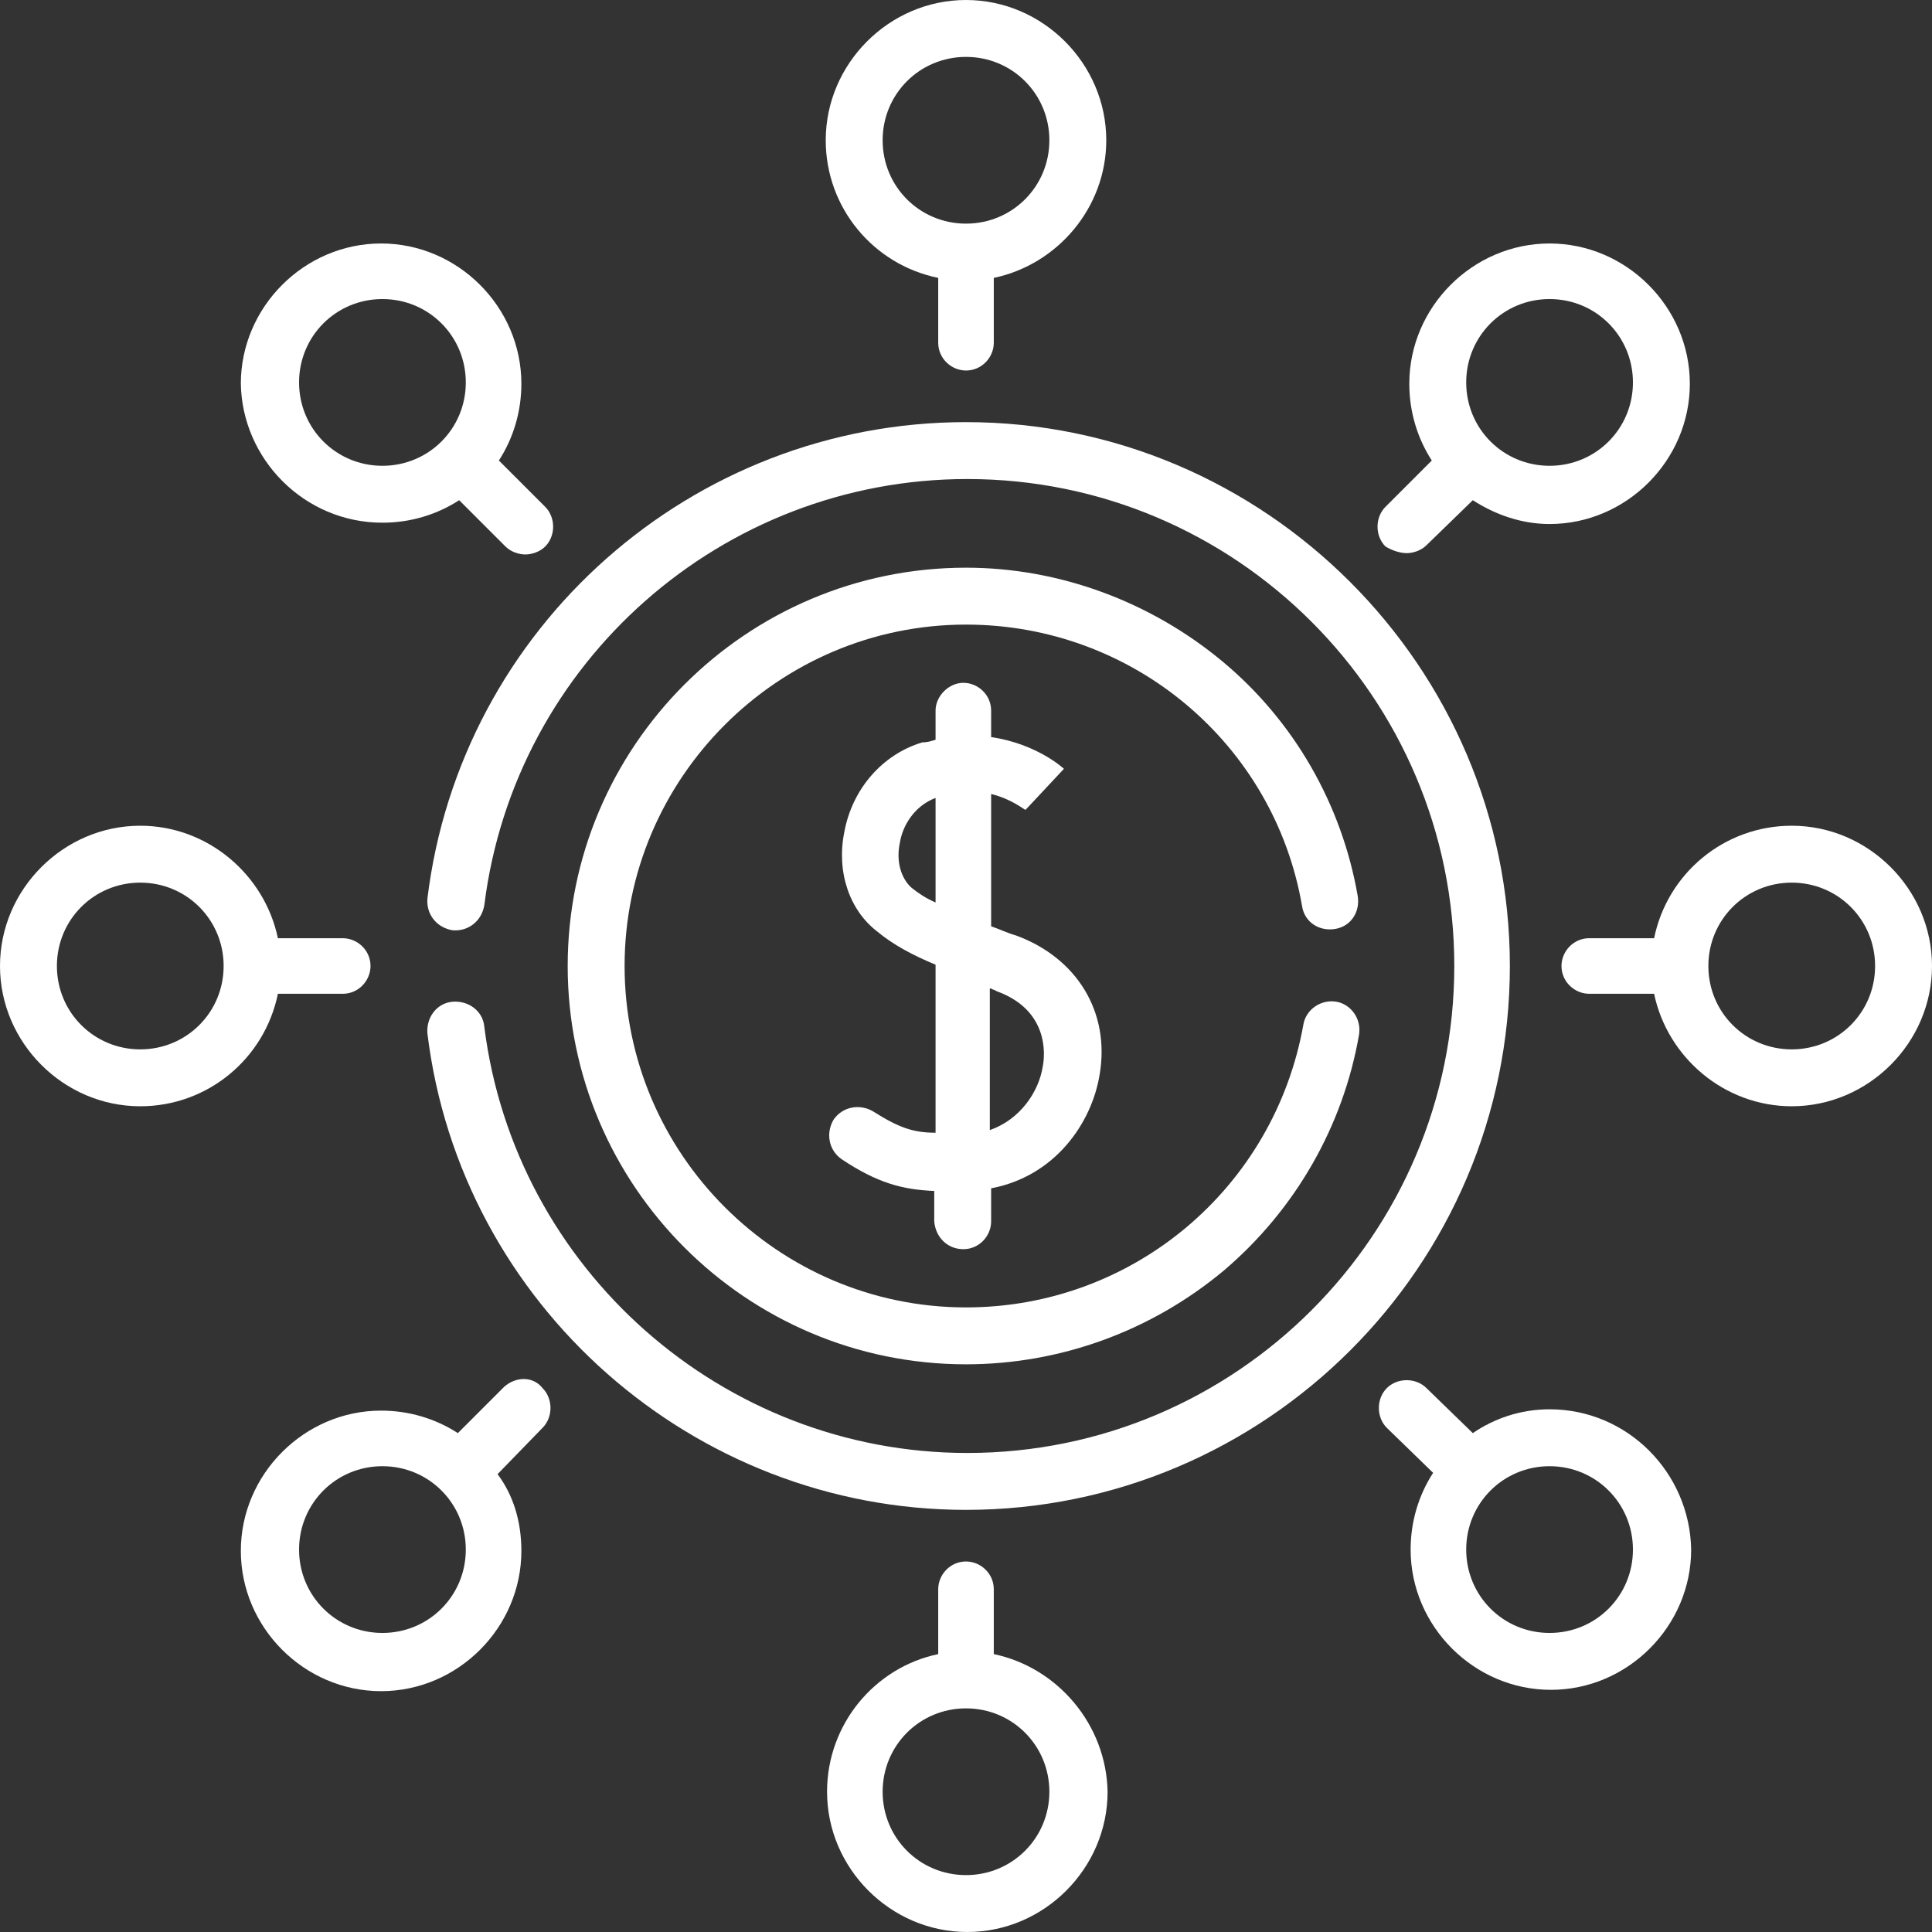
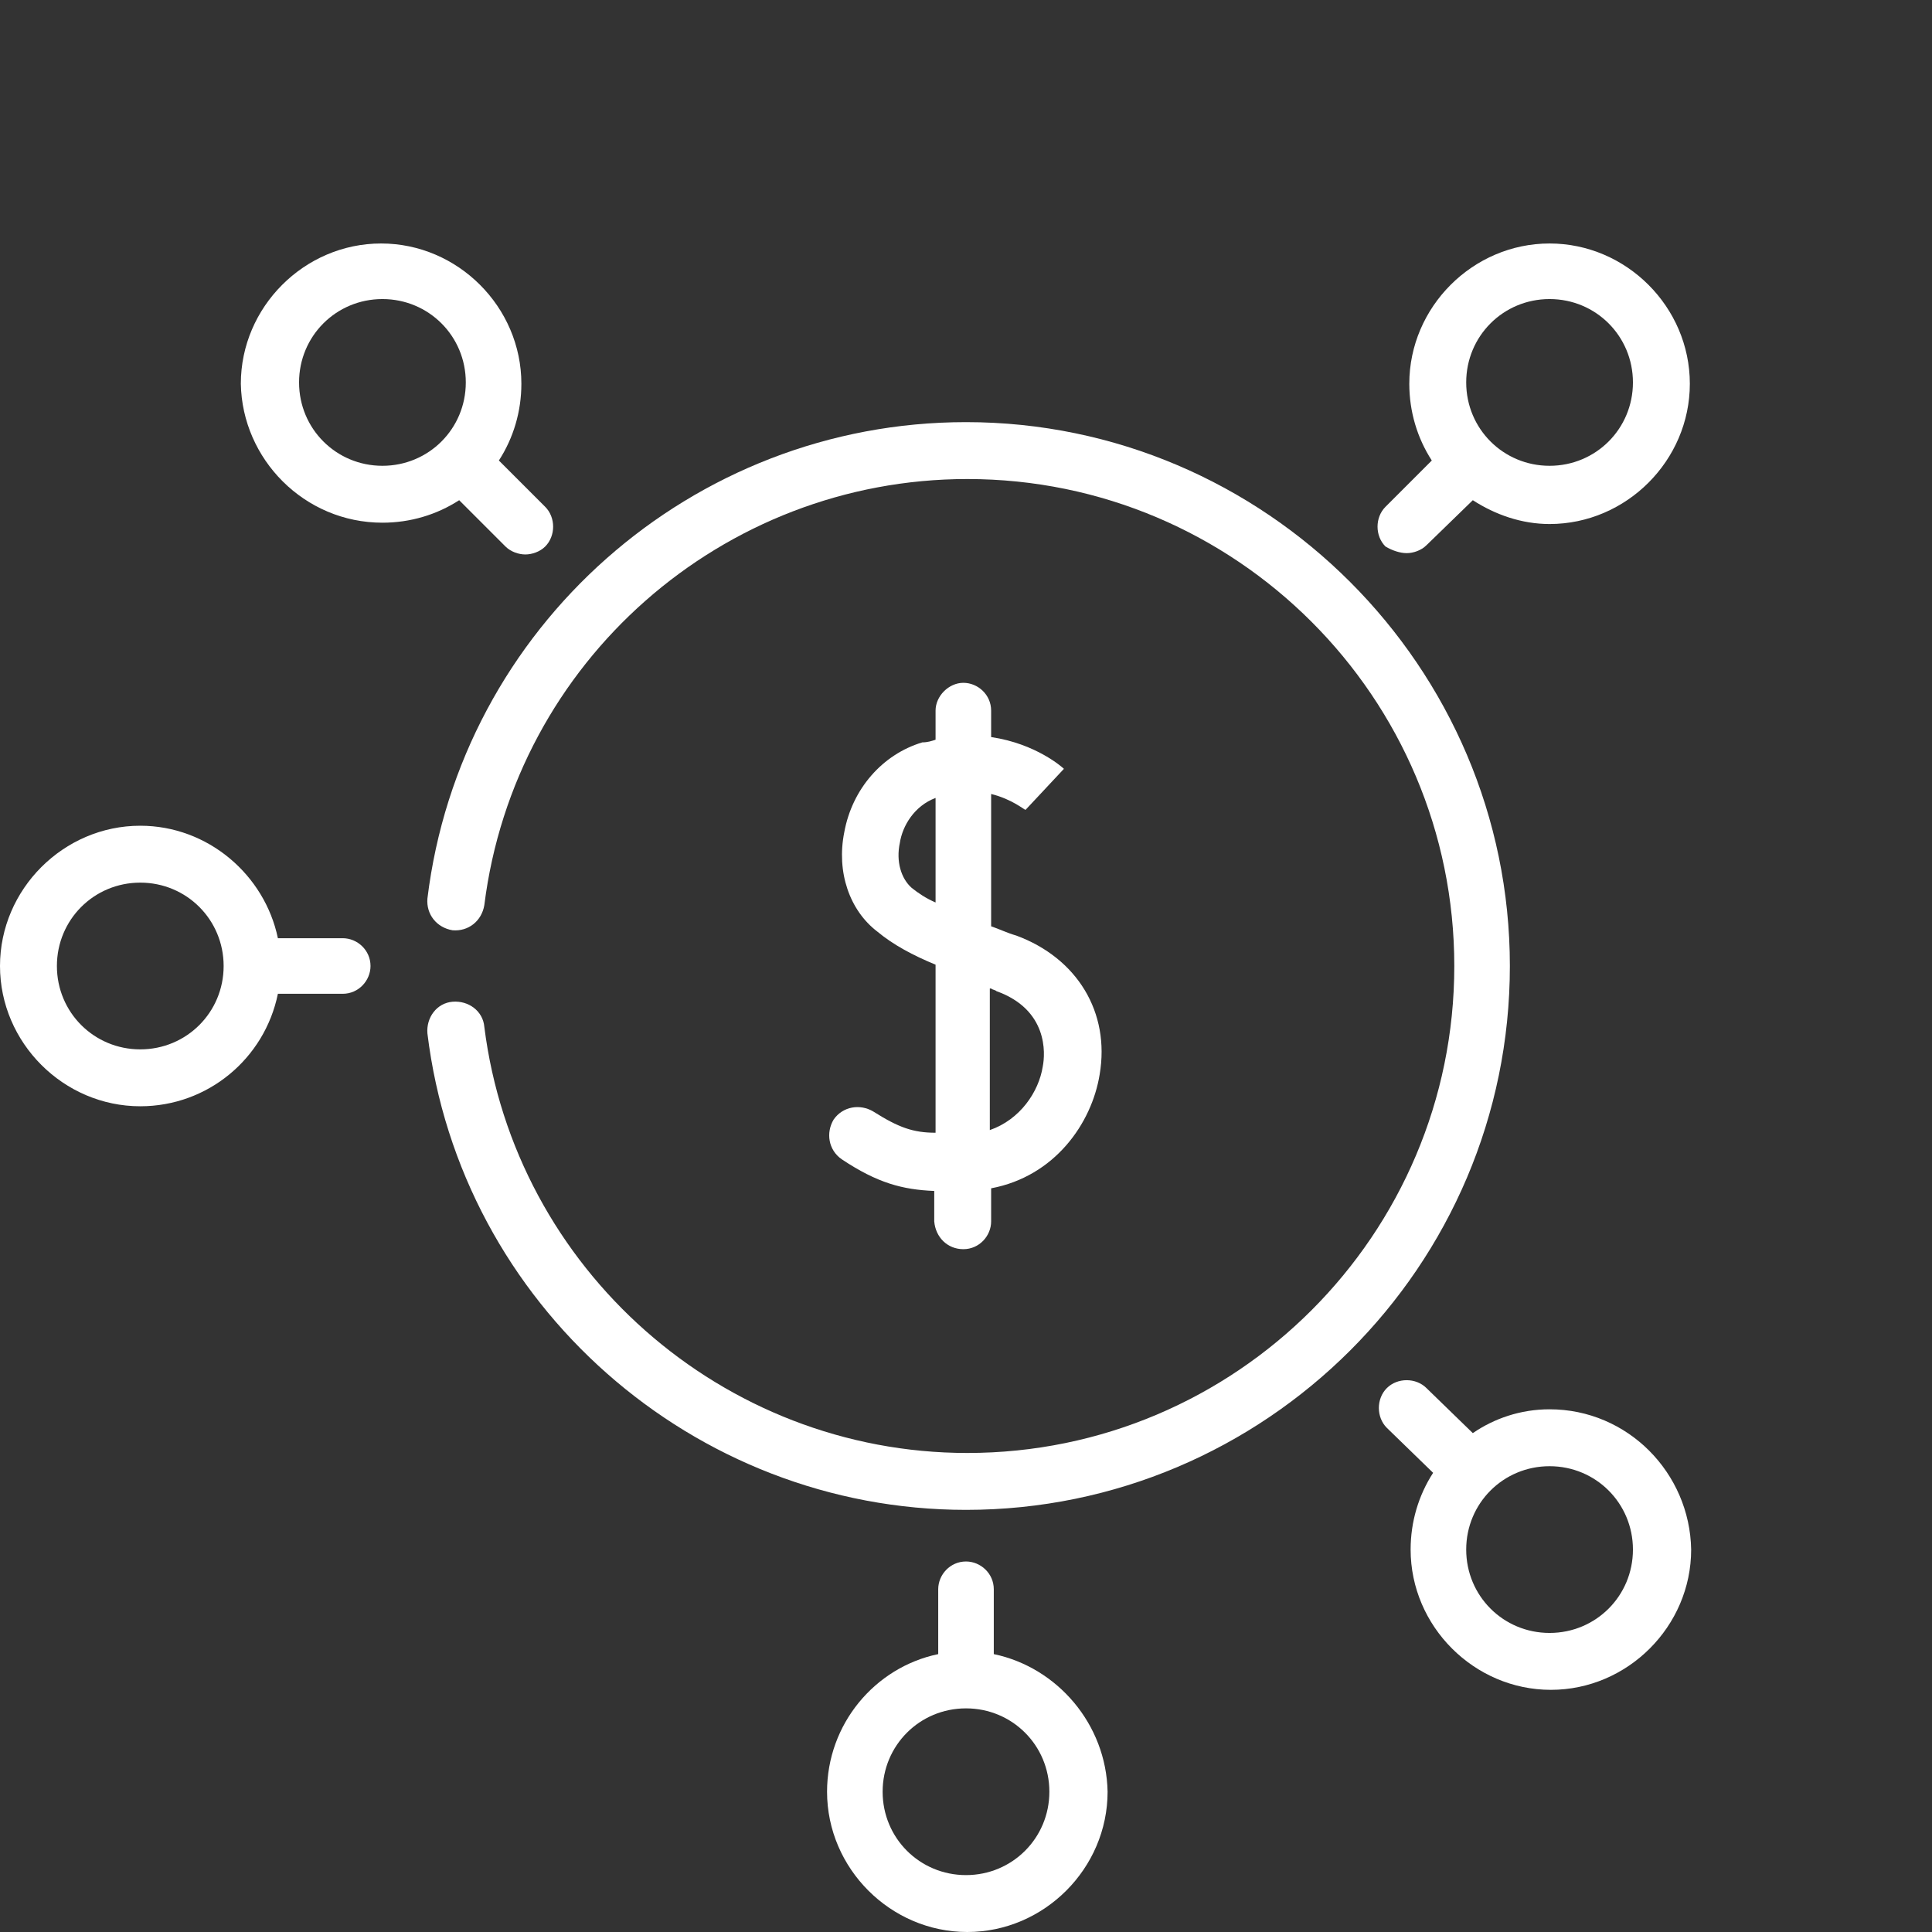
<svg xmlns="http://www.w3.org/2000/svg" id="Слой_1" x="0px" y="0px" viewBox="0 0 146 146" style="enable-background:new 0 0 146 146;" xml:space="preserve">
  <rect x="0" y="0" width="146" height="146" fill="#333333" stroke="none" />
  <style type="text/css">	.st0{fill:#FFFFFF;}</style>
  <g>
-     <path class="st0" d="M98.4,68.5c0.2,1.2,1.3,1.9,2.5,1.7c1.2-0.2,1.9-1.3,1.7-2.5c-1.2-6.9-4.8-13.2-10.2-17.7  C87,45.5,80.1,42.9,73,42.9c-16.6,0-30.1,13.5-30.1,30.1c0,16.6,13.5,30.1,30.1,30.1c7.1,0,14-2.5,19.5-7.1  c5.4-4.6,9-10.9,10.2-17.8c0.2-1.2-0.6-2.3-1.7-2.5c-1.2-0.2-2.3,0.6-2.5,1.7C96.3,89.8,85.6,98.8,73,98.8  c-14.2,0-25.8-11.6-25.8-25.8c0-14.2,11.6-25.8,25.8-25.8C85.6,47.2,96.3,56.2,98.4,68.5z" />
    <path class="st0" d="M73,31.9c-20.7,0-38.2,15.5-40.7,36c-0.1,1.2,0.7,2.2,1.9,2.4c1.2,0.1,2.2-0.7,2.4-1.9  c2.3-18.4,18-32.2,36.5-32.2c20.3,0,36.8,16.5,36.8,36.8c0,20.3-16.5,36.8-36.8,36.8c-18.5,0-34.2-13.9-36.5-32.2  c-0.1-1.2-1.2-2-2.4-1.9c-1.2,0.1-2,1.2-1.9,2.4c2.5,20.5,20.1,36,40.7,36c22.6,0,41.1-18.4,41.1-41.1  C114.1,50.4,95.6,31.9,73,31.9z" />
    <path class="st0" d="M72.8,94.4c1.2,0,2.1-1,2.1-2.1v-2.5c4.8-0.9,7.6-4.9,8.2-8.6c0.8-4.7-1.7-8.8-6.3-10.5  c-0.7-0.2-1.3-0.5-1.9-0.7v-10c1.6,0.4,2.5,1.2,2.6,1.2l0,0l2.9-3.1c-0.1-0.1-2.1-1.9-5.5-2.4v-2c0-1.2-1-2.1-2.1-2.1  s-2.1,1-2.1,2.1v2.2c-0.3,0.1-0.6,0.2-1,0.2c-3,0.9-5.3,3.5-5.9,6.8c-0.6,3,0.4,5.9,2.5,7.5c1.2,1,2.7,1.8,4.4,2.5v12.7  C69,85.6,67.9,85.2,66,84c-1-0.6-2.3-0.4-3,0.6c-0.6,1-0.4,2.3,0.6,3c2.7,1.8,4.6,2.3,7,2.4v2.3C70.7,93.5,71.6,94.4,72.8,94.4z   M74.9,74.7c0.1,0.1,0.3,0.1,0.4,0.2c3.9,1.4,3.7,4.7,3.5,5.7c-0.3,1.9-1.7,4-4,4.8V74.7z M68.9,67.1c-0.8-0.7-1.2-2-0.9-3.4  c0.2-1.3,1.1-2.8,2.7-3.4v7.9C70,67.9,69.4,67.5,68.9,67.1z" />
-     <path class="st0" d="M70.9,21v4.9c0,1.2,1,2.1,2.1,2.1c1.2,0,2.1-1,2.1-2.1V21c4.8-1,8.5-5.3,8.5-10.4C83.6,4.8,78.8,0,73,0  c-5.8,0-10.6,4.8-10.6,10.6C62.4,15.7,66,20,70.9,21z M73,4.3c3.5,0,6.3,2.8,6.3,6.3c0,3.5-2.8,6.3-6.3,6.3s-6.3-2.8-6.3-6.3  C66.7,7.1,69.5,4.3,73,4.3z" />
    <path class="st0" d="M117.1,106.5c-2.2,0-4.2,0.7-5.8,1.8l-3.5-3.4c-0.8-0.8-2.2-0.8-3,0c-0.8,0.8-0.8,2.2,0,3l3.5,3.4  c-1.1,1.7-1.7,3.7-1.7,5.8c0,5.8,4.8,10.6,10.6,10.6c5.8,0,10.6-4.8,10.6-10.6C127.7,111.3,123,106.5,117.1,106.5z M117.1,123.4  c-3.5,0-6.3-2.8-6.3-6.3s2.8-6.3,6.3-6.3c3.5,0,6.3,2.8,6.3,6.3S120.6,123.4,117.1,123.4z" />
-     <path class="st0" d="M135.4,62.4c-5.1,0-9.4,3.6-10.4,8.5h-4.9c-1.2,0-2.1,1-2.1,2.1c0,1.2,1,2.1,2.1,2.1h4.9  c1,4.8,5.3,8.5,10.4,8.5c5.8,0,10.6-4.8,10.6-10.6C146,67.2,141.2,62.4,135.4,62.4z M135.4,79.3c-3.5,0-6.3-2.8-6.3-6.3  c0-3.5,2.8-6.3,6.3-6.3s6.3,2.8,6.3,6.3C141.7,76.5,138.9,79.3,135.4,79.3z" />
    <path class="st0" d="M75.1,125l0-4.9c0-1.2-1-2.1-2.1-2.1c0,0,0,0,0,0c-1.2,0-2.1,1-2.1,2.1l0,4.9c-4.8,1-8.4,5.3-8.4,10.4  c0,5.8,4.8,10.6,10.6,10.6c5.8,0,10.6-4.8,10.6-10.6C83.6,130.3,79.9,126,75.1,125z M73,141.7c-3.5,0-6.3-2.8-6.3-6.3  s2.8-6.3,6.3-6.3c3.5,0,6.3,2.8,6.3,6.3S76.5,141.7,73,141.7z" />
    <path class="st0" d="M28.9,39.5c2.1,0,4.1-0.6,5.8-1.7l3.5,3.5c0.4,0.4,1,0.6,1.5,0.6c0.5,0,1.1-0.2,1.5-0.6c0.8-0.8,0.8-2.2,0-3  l-3.5-3.5c1.1-1.7,1.7-3.7,1.7-5.8c0-5.8-4.8-10.6-10.6-10.6c-5.8,0-10.6,4.8-10.6,10.6C18.3,34.7,23,39.5,28.9,39.5z M28.9,22.6  c3.5,0,6.3,2.8,6.3,6.3c0,3.5-2.8,6.3-6.3,6.3c-3.5,0-6.3-2.8-6.3-6.3C22.6,25.4,25.4,22.6,28.9,22.6z" />
-     <path class="st0" d="M38.1,104.8l-3.5,3.5c-1.7-1.1-3.7-1.7-5.8-1.7c-5.8,0-10.6,4.8-10.6,10.6c0,5.8,4.8,10.6,10.6,10.6  c5.8,0,10.6-4.8,10.6-10.6c0-2.2-0.6-4.2-1.8-5.8l3.4-3.5c0.8-0.8,0.8-2.2,0-3C40.3,104,39,104,38.1,104.8z M28.9,123.4  c-3.5,0-6.3-2.8-6.3-6.3s2.8-6.3,6.3-6.3c3.5,0,6.3,2.8,6.3,6.3S32.4,123.4,28.9,123.4z" />
    <path class="st0" d="M25.9,75.1c1.2,0,2.1-1,2.1-2.1c0-1.2-1-2.1-2.1-2.1H21c-1-4.8-5.3-8.5-10.4-8.5C4.8,62.4,0,67.2,0,73  c0,5.8,4.8,10.6,10.6,10.6c5.1,0,9.4-3.6,10.4-8.5H25.9z M10.6,79.3c-3.5,0-6.3-2.8-6.3-6.3c0-3.5,2.8-6.3,6.3-6.3  c3.5,0,6.3,2.8,6.3,6.3c0,0,0,0,0,0c0,0,0,0,0,0C16.9,76.5,14.1,79.3,10.6,79.3z" />
    <path class="st0" d="M106.3,41.8c0.5,0,1.1-0.2,1.5-0.6l3.5-3.4c1.7,1.1,3.7,1.8,5.8,1.8c5.8,0,10.6-4.8,10.6-10.6  c0-5.8-4.8-10.6-10.6-10.6c-5.8,0-10.6,4.8-10.6,10.6c0,2.1,0.6,4.1,1.7,5.8l-3.5,3.5c-0.8,0.8-0.8,2.2,0,3  C105.2,41.6,105.8,41.8,106.3,41.8z M117.1,22.6c3.5,0,6.3,2.8,6.3,6.3c0,3.5-2.8,6.3-6.3,6.3c-3.5,0-6.3-2.8-6.3-6.3  C110.8,25.4,113.6,22.6,117.1,22.6z" />
  </g>
</svg>